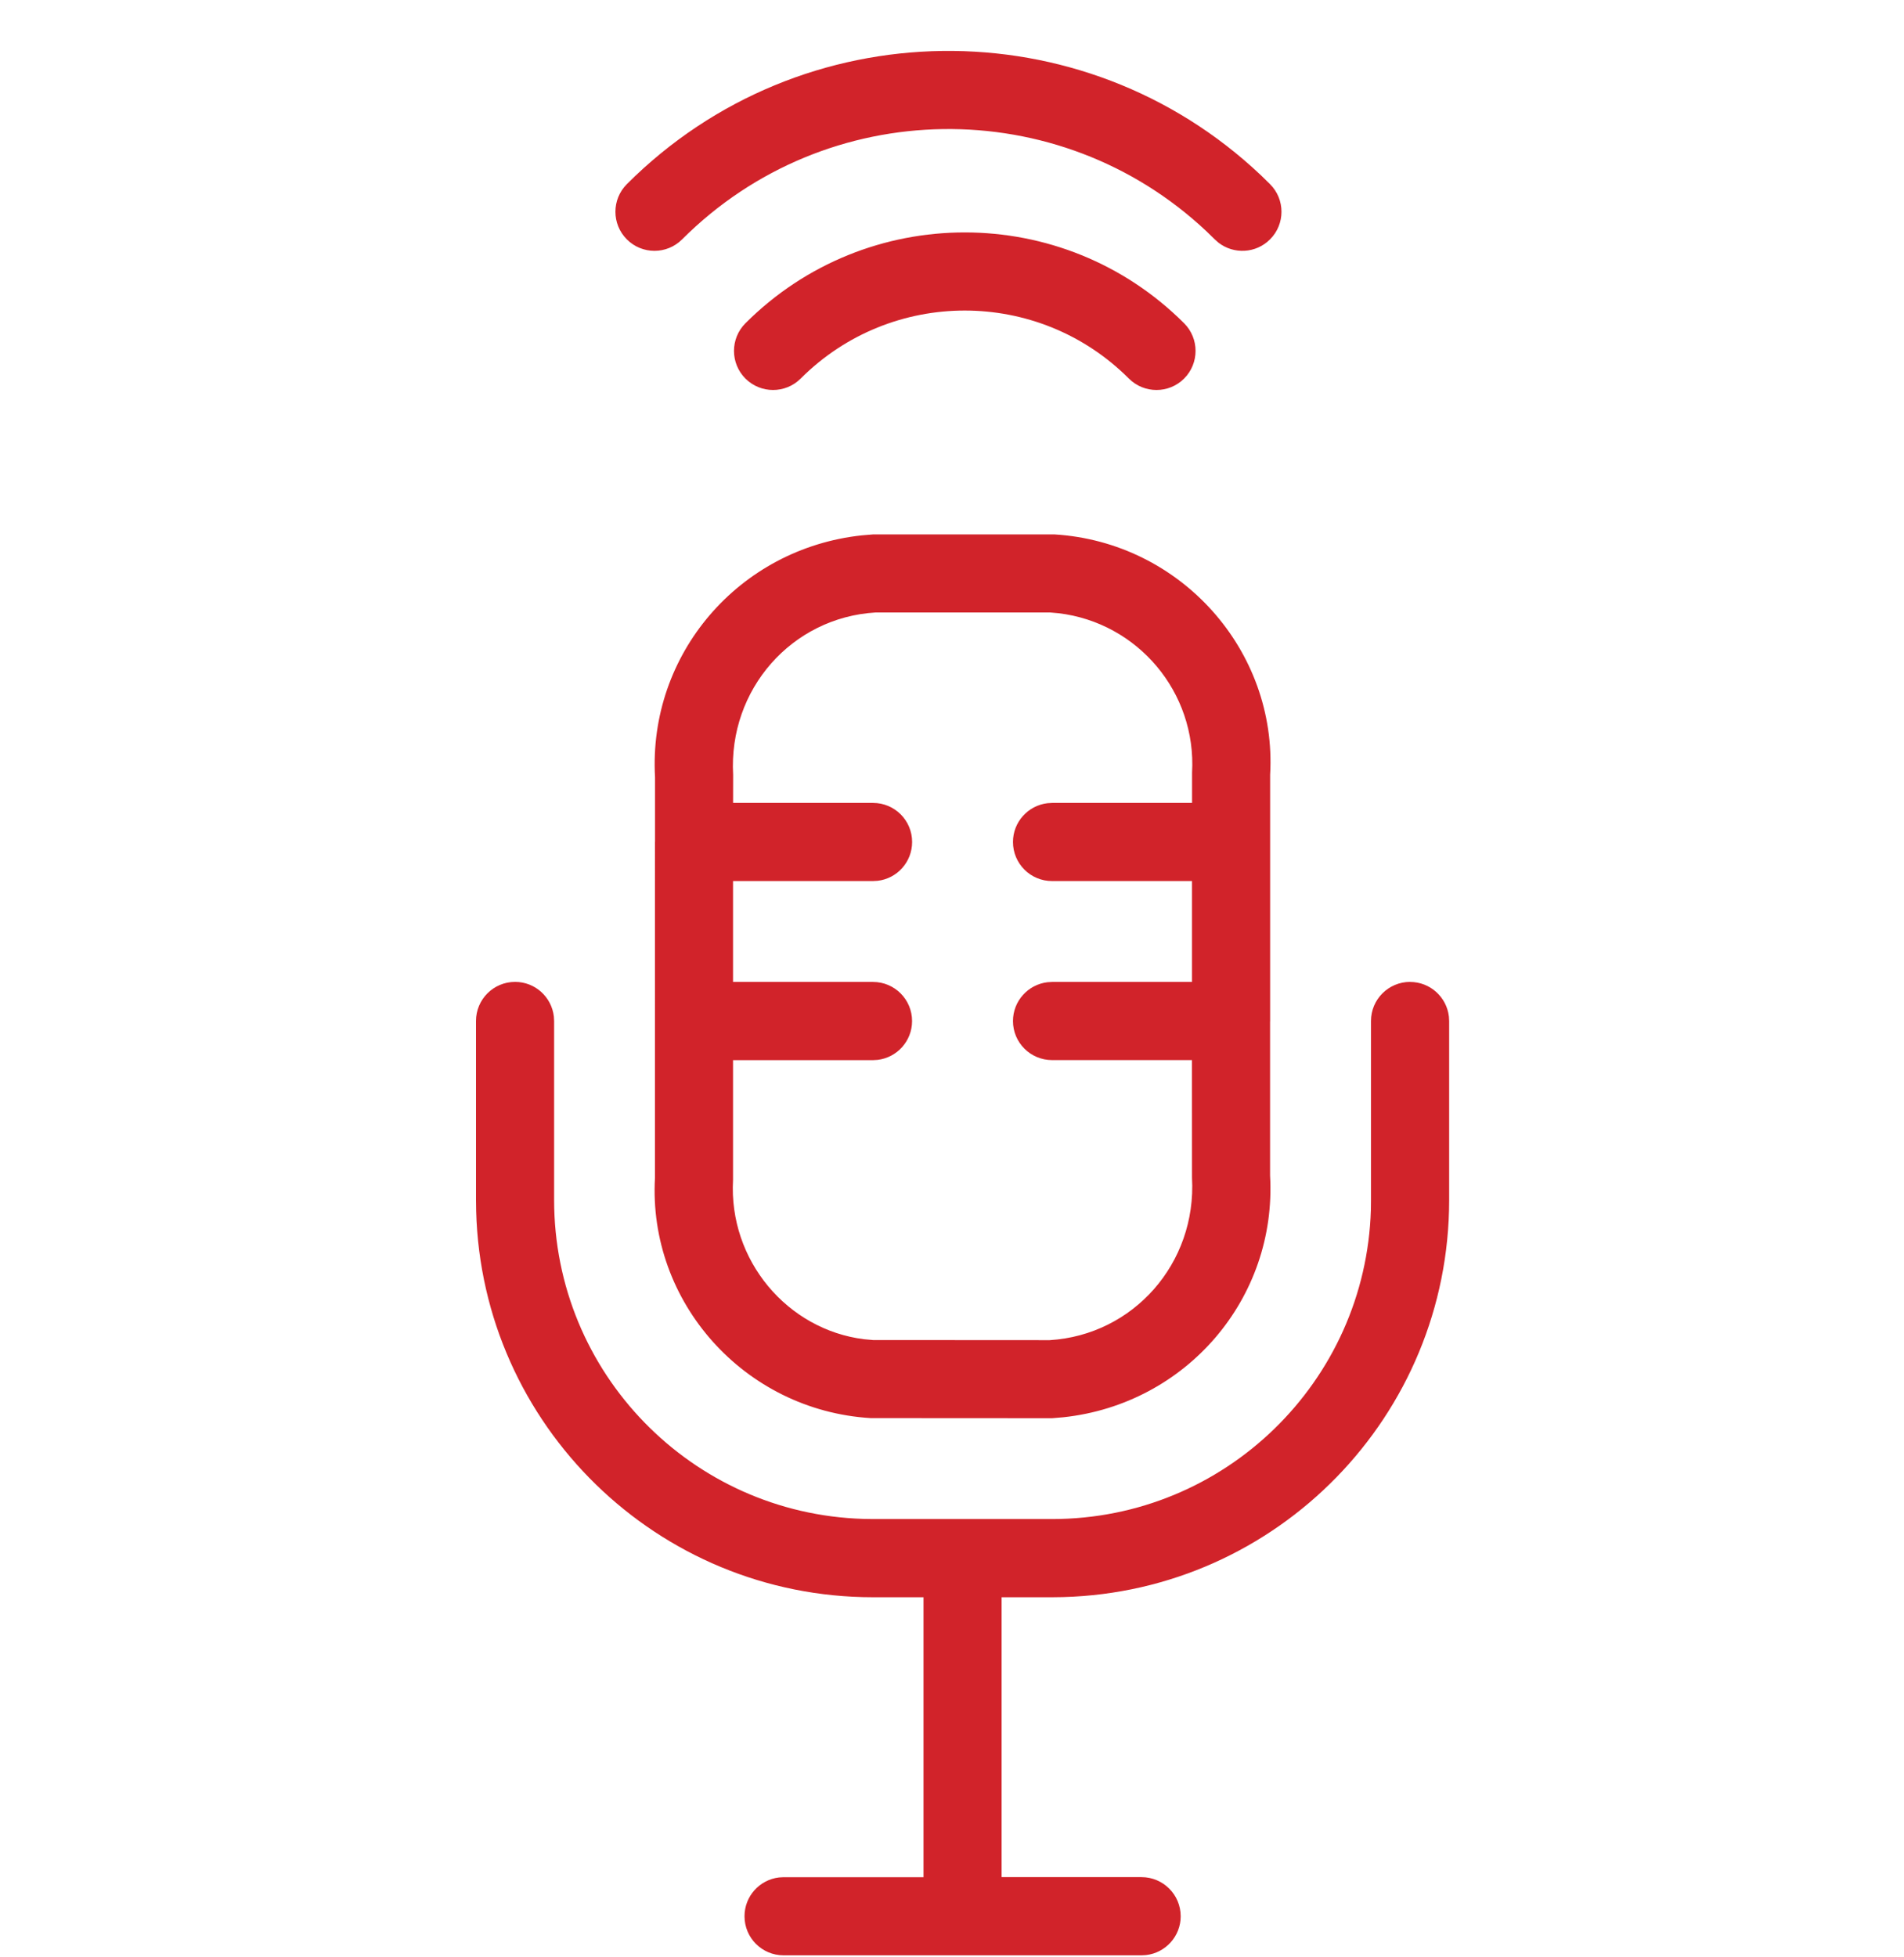
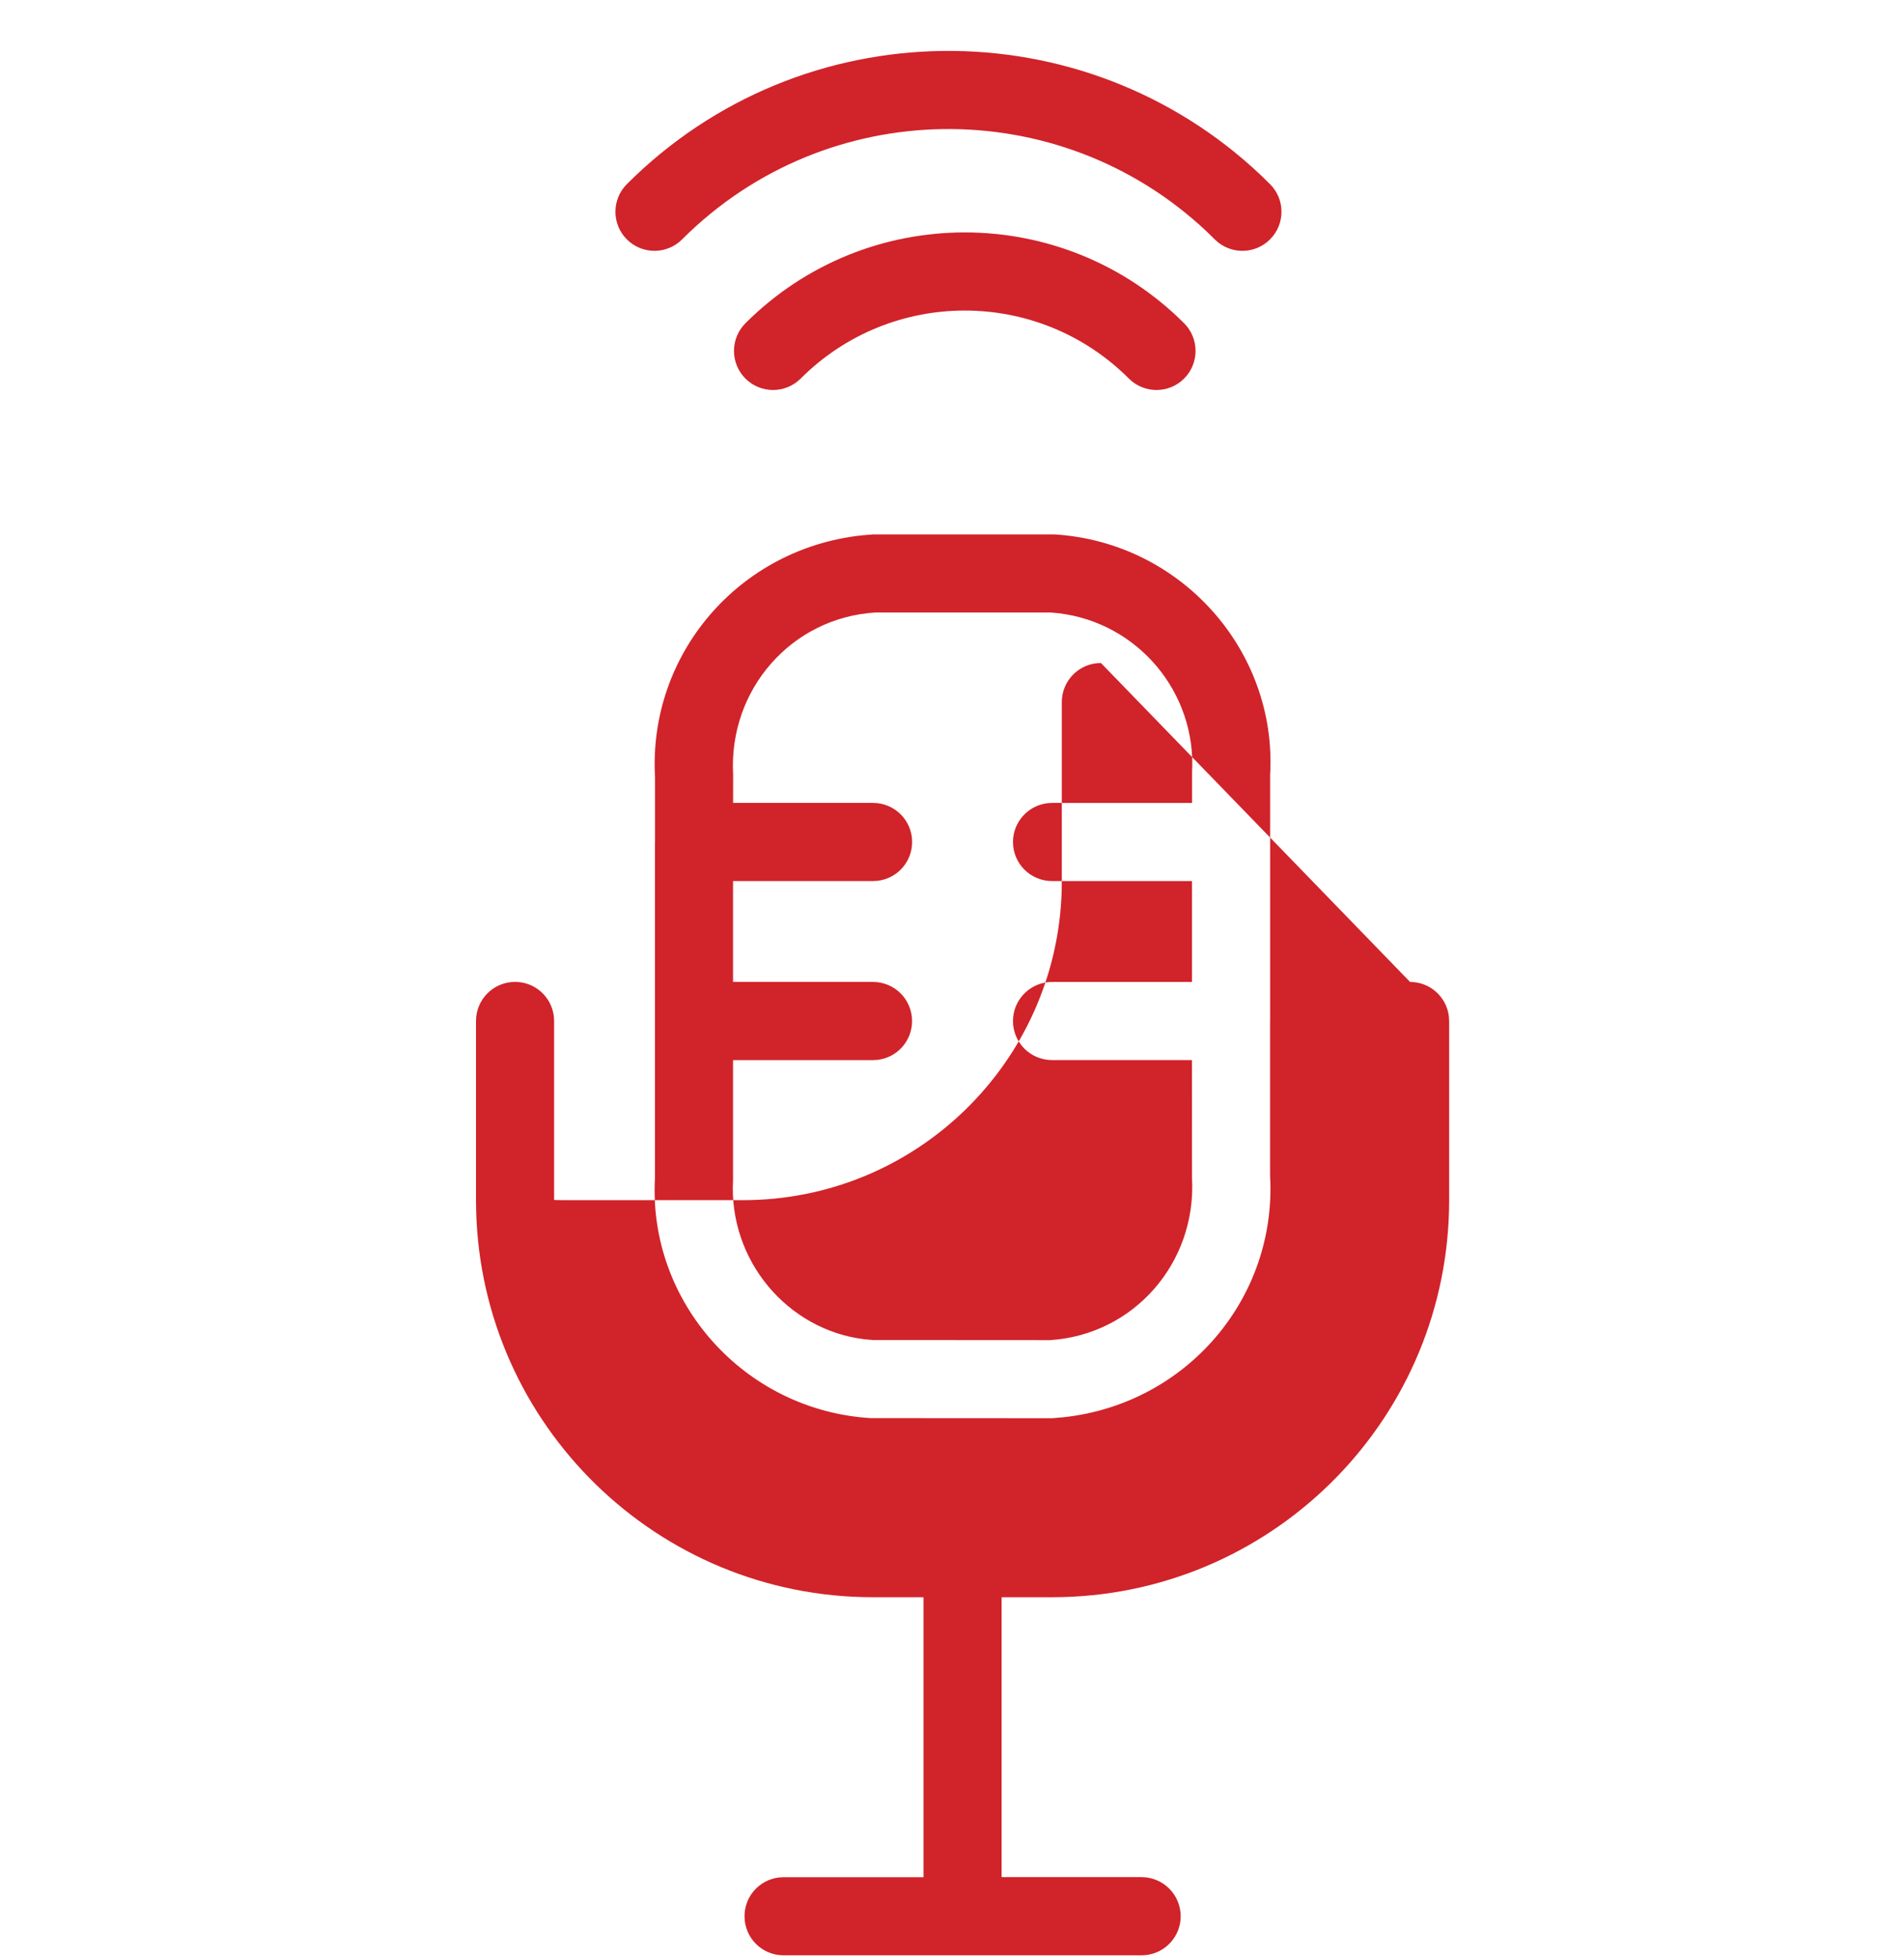
<svg xmlns="http://www.w3.org/2000/svg" width="36" height="37" viewBox="0 0 36 37">
-   <path fill="#d1232a" fill-rule="evenodd" d="M26.661 18.562c.379 0 .691.285.734.653l.005.086v3.384c0 4.078-3.25 7.396-7.301 7.505l-.207.003h-.954v5.291h2.646c.408 0 .74.331.74.74 0 .378-.286.69-.653.733l-.087.005h-6.769c-.408 0-.738-.33-.738-.739 0-.378.285-.69.652-.733l.086-.005h2.646v-5.292h-.953c-4.078 0-7.396-3.25-7.505-7.3L9 22.684v-3.384c0-.408.33-.739.739-.739.379 0 .69.285.733.653l.005.086v3.384c0 3.27 2.601 5.93 5.846 6.028l.185.003h3.384c3.269 0 5.93-2.601 6.028-5.846l.002-.185v-3.384c0-.408.331-.739.74-.739zm-6.769-8.46h.045c2.39.146 4.213 2.197 4.078 4.545v4.654l-.001.008v2.912c.132 2.32-1.581 4.32-3.909 4.57l-.213.018-3.43-.002c-2.39-.146-4.212-2.196-4.078-4.545V15.93v-.013l.001-.012V14.69c-.13-2.32 1.582-4.32 3.91-4.57l.213-.018h3.384zm-.045 1.475l.017.001h-3.311c-1.578.095-2.782 1.45-2.691 3.07l-.001.53h2.647c.408 0 .738.33.738.738 0 .38-.285.692-.652.734l-.086.005H13.86v1.907h2.647c.408 0 .738.331.738.739 0 .379-.285.691-.652.734l-.086.005H13.86v2.264c-.085 1.52 1.027 2.832 2.479 3.012l.169.015 3.34.002c1.577-.097 2.78-1.45 2.69-3.07l-.001-2.224h-2.645c-.408 0-.739-.33-.739-.738 0-.379.286-.691.653-.734l.086-.005h2.646v-1.907h-2.646c-.408 0-.739-.33-.739-.739 0-.378.286-.69.653-.733l.086-.005h2.647v-.572c.086-1.523-1.03-2.836-2.524-3.014l-.168-.015zm2.542-5.466c.288.288.288.756 0 1.045-.289.288-.756.288-1.045 0-1.713-1.714-4.492-1.714-6.205 0-.289.288-.756.288-1.045 0-.288-.289-.288-.757 0-1.045 2.29-2.29 6.004-2.29 8.295 0zm1.451-2.799l.173.169c.289.288.289.756 0 1.044-.266.267-.685.287-.975.062l-.07-.062-.156-.152c-2.792-2.628-7.186-2.577-9.915.152-.289.289-.756.289-1.045 0-.288-.288-.288-.756 0-1.044C15.153.18 20.47.124 23.84 3.312z" />
+   <path fill="#d1232a" fill-rule="evenodd" d="M26.661 18.562c.379 0 .691.285.734.653l.005.086v3.384c0 4.078-3.25 7.396-7.301 7.505l-.207.003h-.954v5.291h2.646c.408 0 .74.331.74.74 0 .378-.286.69-.653.733l-.087.005h-6.769c-.408 0-.738-.33-.738-.739 0-.378.285-.69.652-.733l.086-.005h2.646v-5.292h-.953c-4.078 0-7.396-3.25-7.505-7.3L9 22.684v-3.384c0-.408.33-.739.739-.739.379 0 .69.285.733.653l.005.086v3.384l.185.003h3.384c3.269 0 5.93-2.601 6.028-5.846l.002-.185v-3.384c0-.408.331-.739.74-.739zm-6.769-8.46h.045c2.39.146 4.213 2.197 4.078 4.545v4.654l-.001.008v2.912c.132 2.32-1.581 4.32-3.909 4.57l-.213.018-3.43-.002c-2.39-.146-4.212-2.196-4.078-4.545V15.93v-.013l.001-.012V14.69c-.13-2.32 1.582-4.32 3.91-4.57l.213-.018h3.384zm-.045 1.475l.017.001h-3.311c-1.578.095-2.782 1.45-2.691 3.07l-.001.53h2.647c.408 0 .738.33.738.738 0 .38-.285.692-.652.734l-.086.005H13.86v1.907h2.647c.408 0 .738.331.738.739 0 .379-.285.691-.652.734l-.086.005H13.86v2.264c-.085 1.52 1.027 2.832 2.479 3.012l.169.015 3.34.002c1.577-.097 2.78-1.45 2.69-3.07l-.001-2.224h-2.645c-.408 0-.739-.33-.739-.738 0-.379.286-.691.653-.734l.086-.005h2.646v-1.907h-2.646c-.408 0-.739-.33-.739-.739 0-.378.286-.69.653-.733l.086-.005h2.647v-.572c.086-1.523-1.03-2.836-2.524-3.014l-.168-.015zm2.542-5.466c.288.288.288.756 0 1.045-.289.288-.756.288-1.045 0-1.713-1.714-4.492-1.714-6.205 0-.289.288-.756.288-1.045 0-.288-.289-.288-.757 0-1.045 2.29-2.29 6.004-2.29 8.295 0zm1.451-2.799l.173.169c.289.288.289.756 0 1.044-.266.267-.685.287-.975.062l-.07-.062-.156-.152c-2.792-2.628-7.186-2.577-9.915.152-.289.289-.756.289-1.045 0-.288-.288-.288-.756 0-1.044C15.153.18 20.47.124 23.84 3.312z" />
</svg>